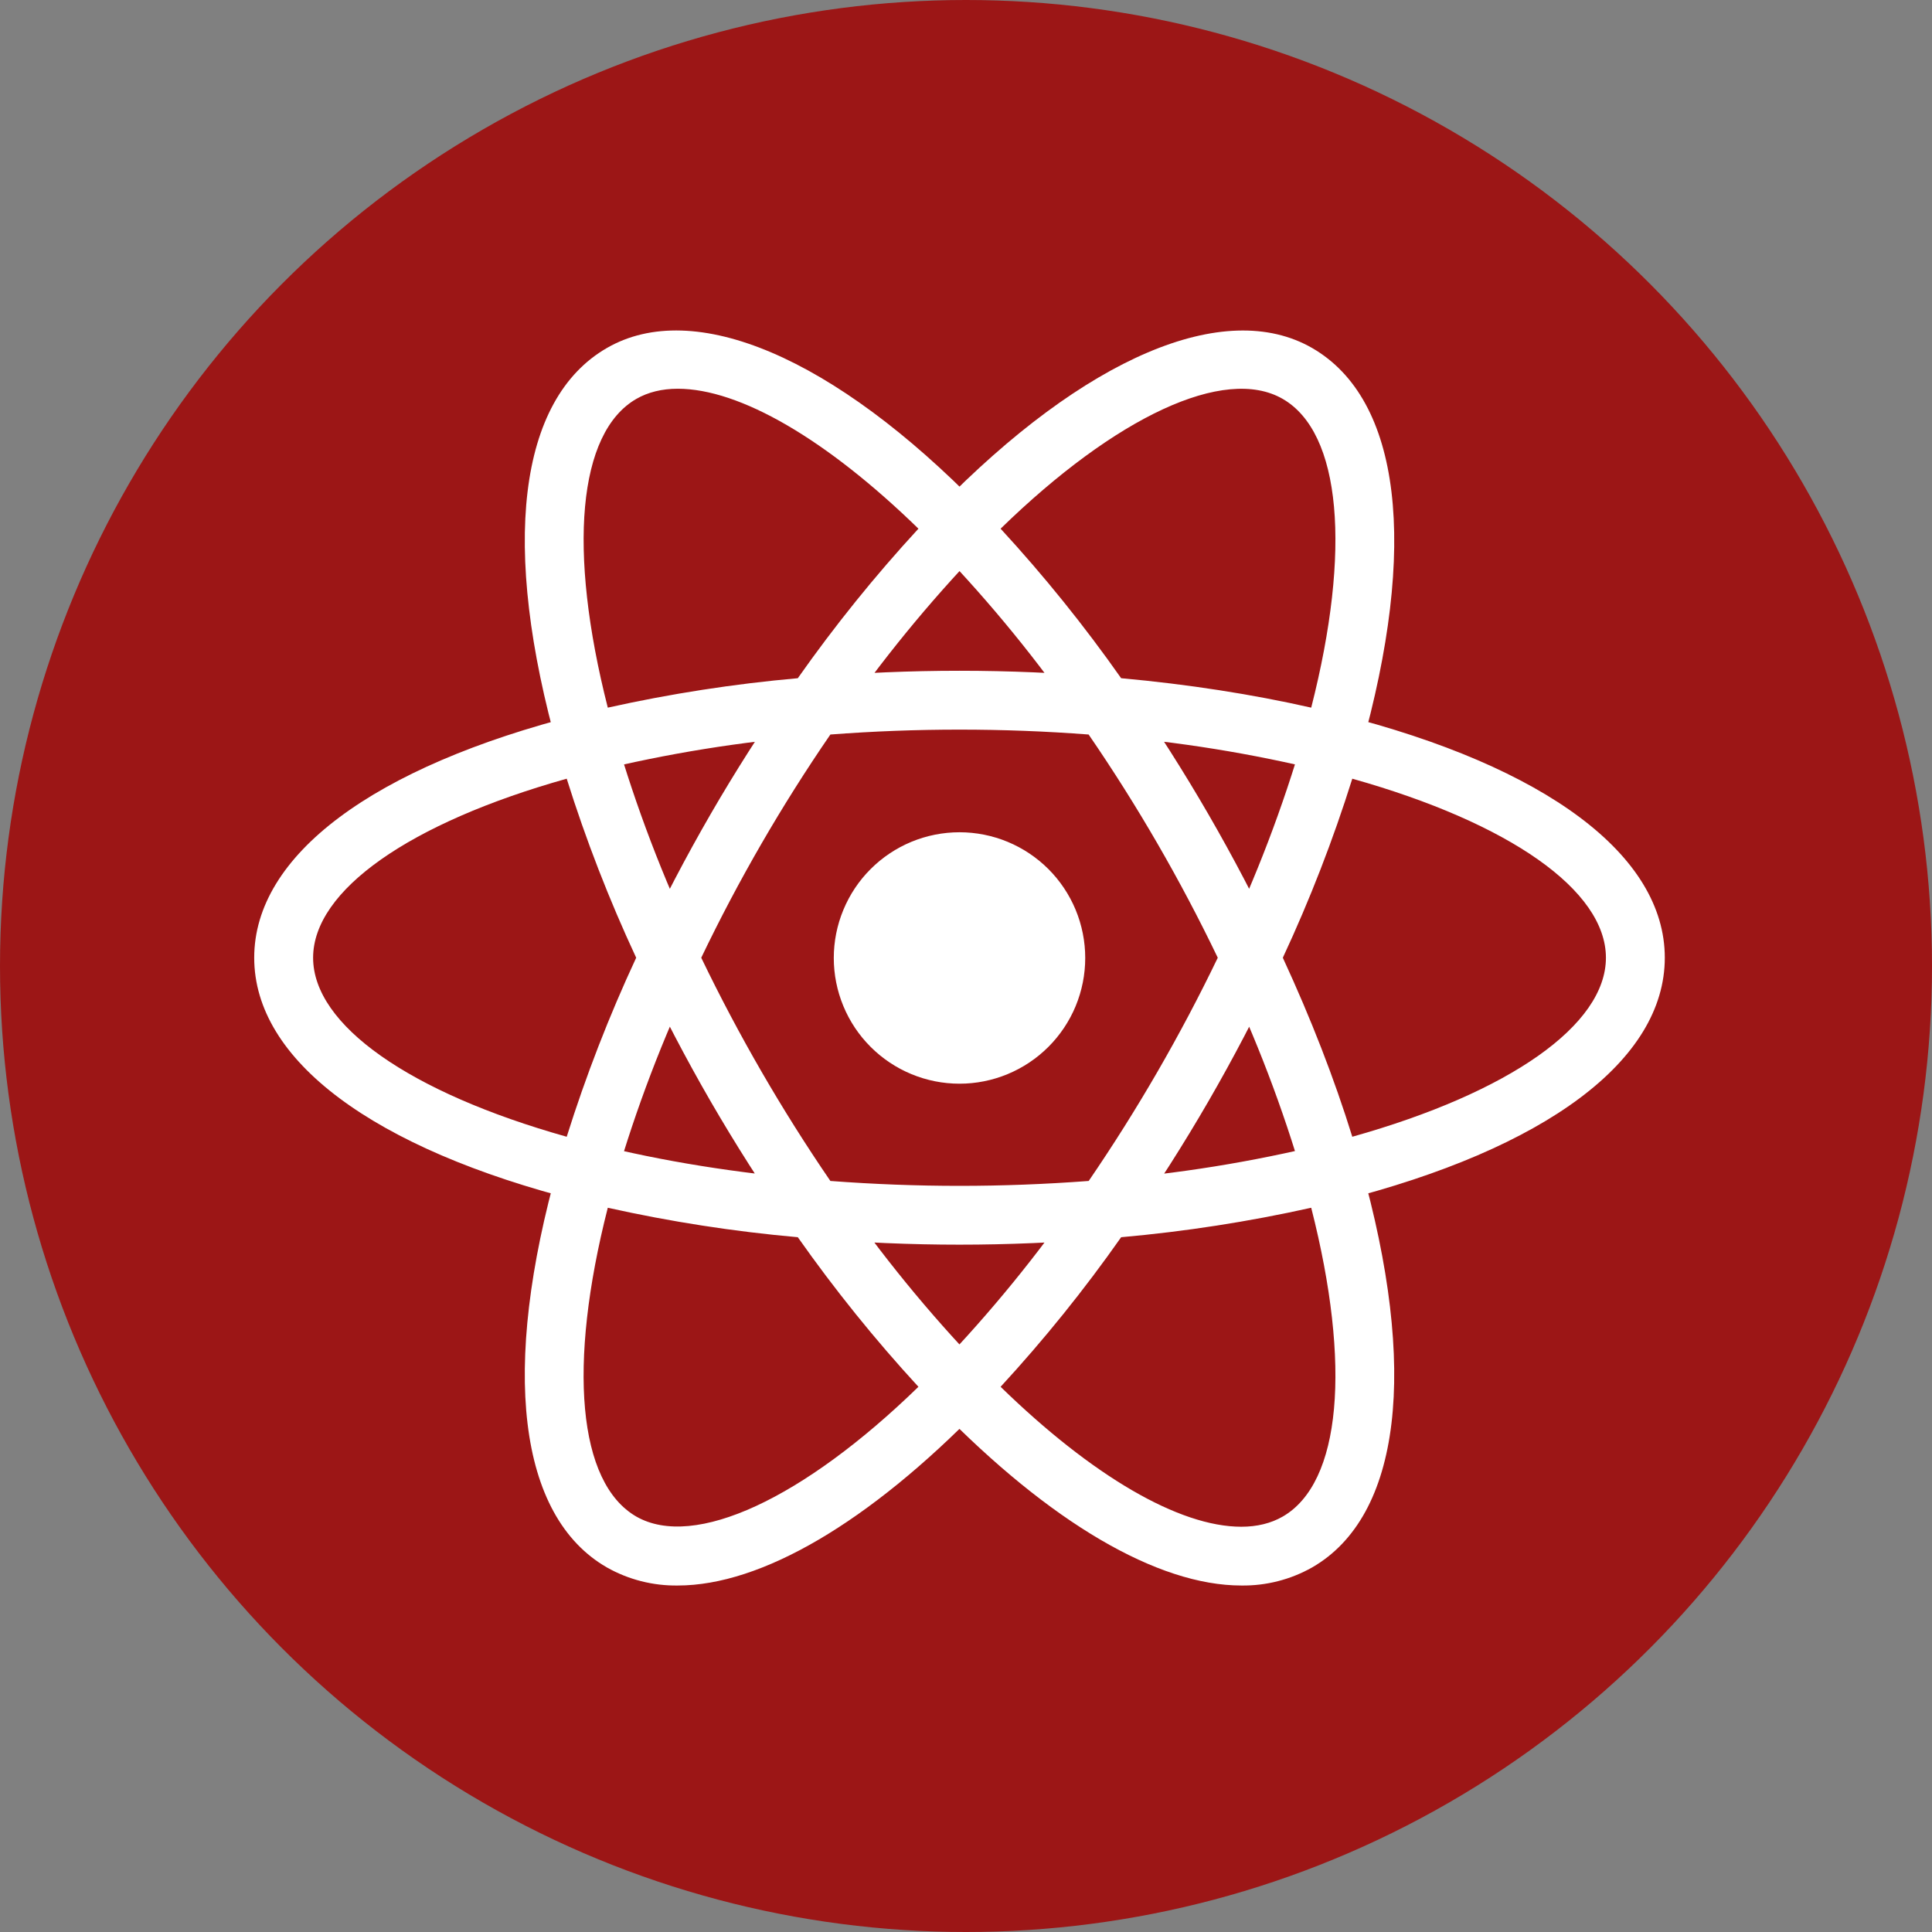
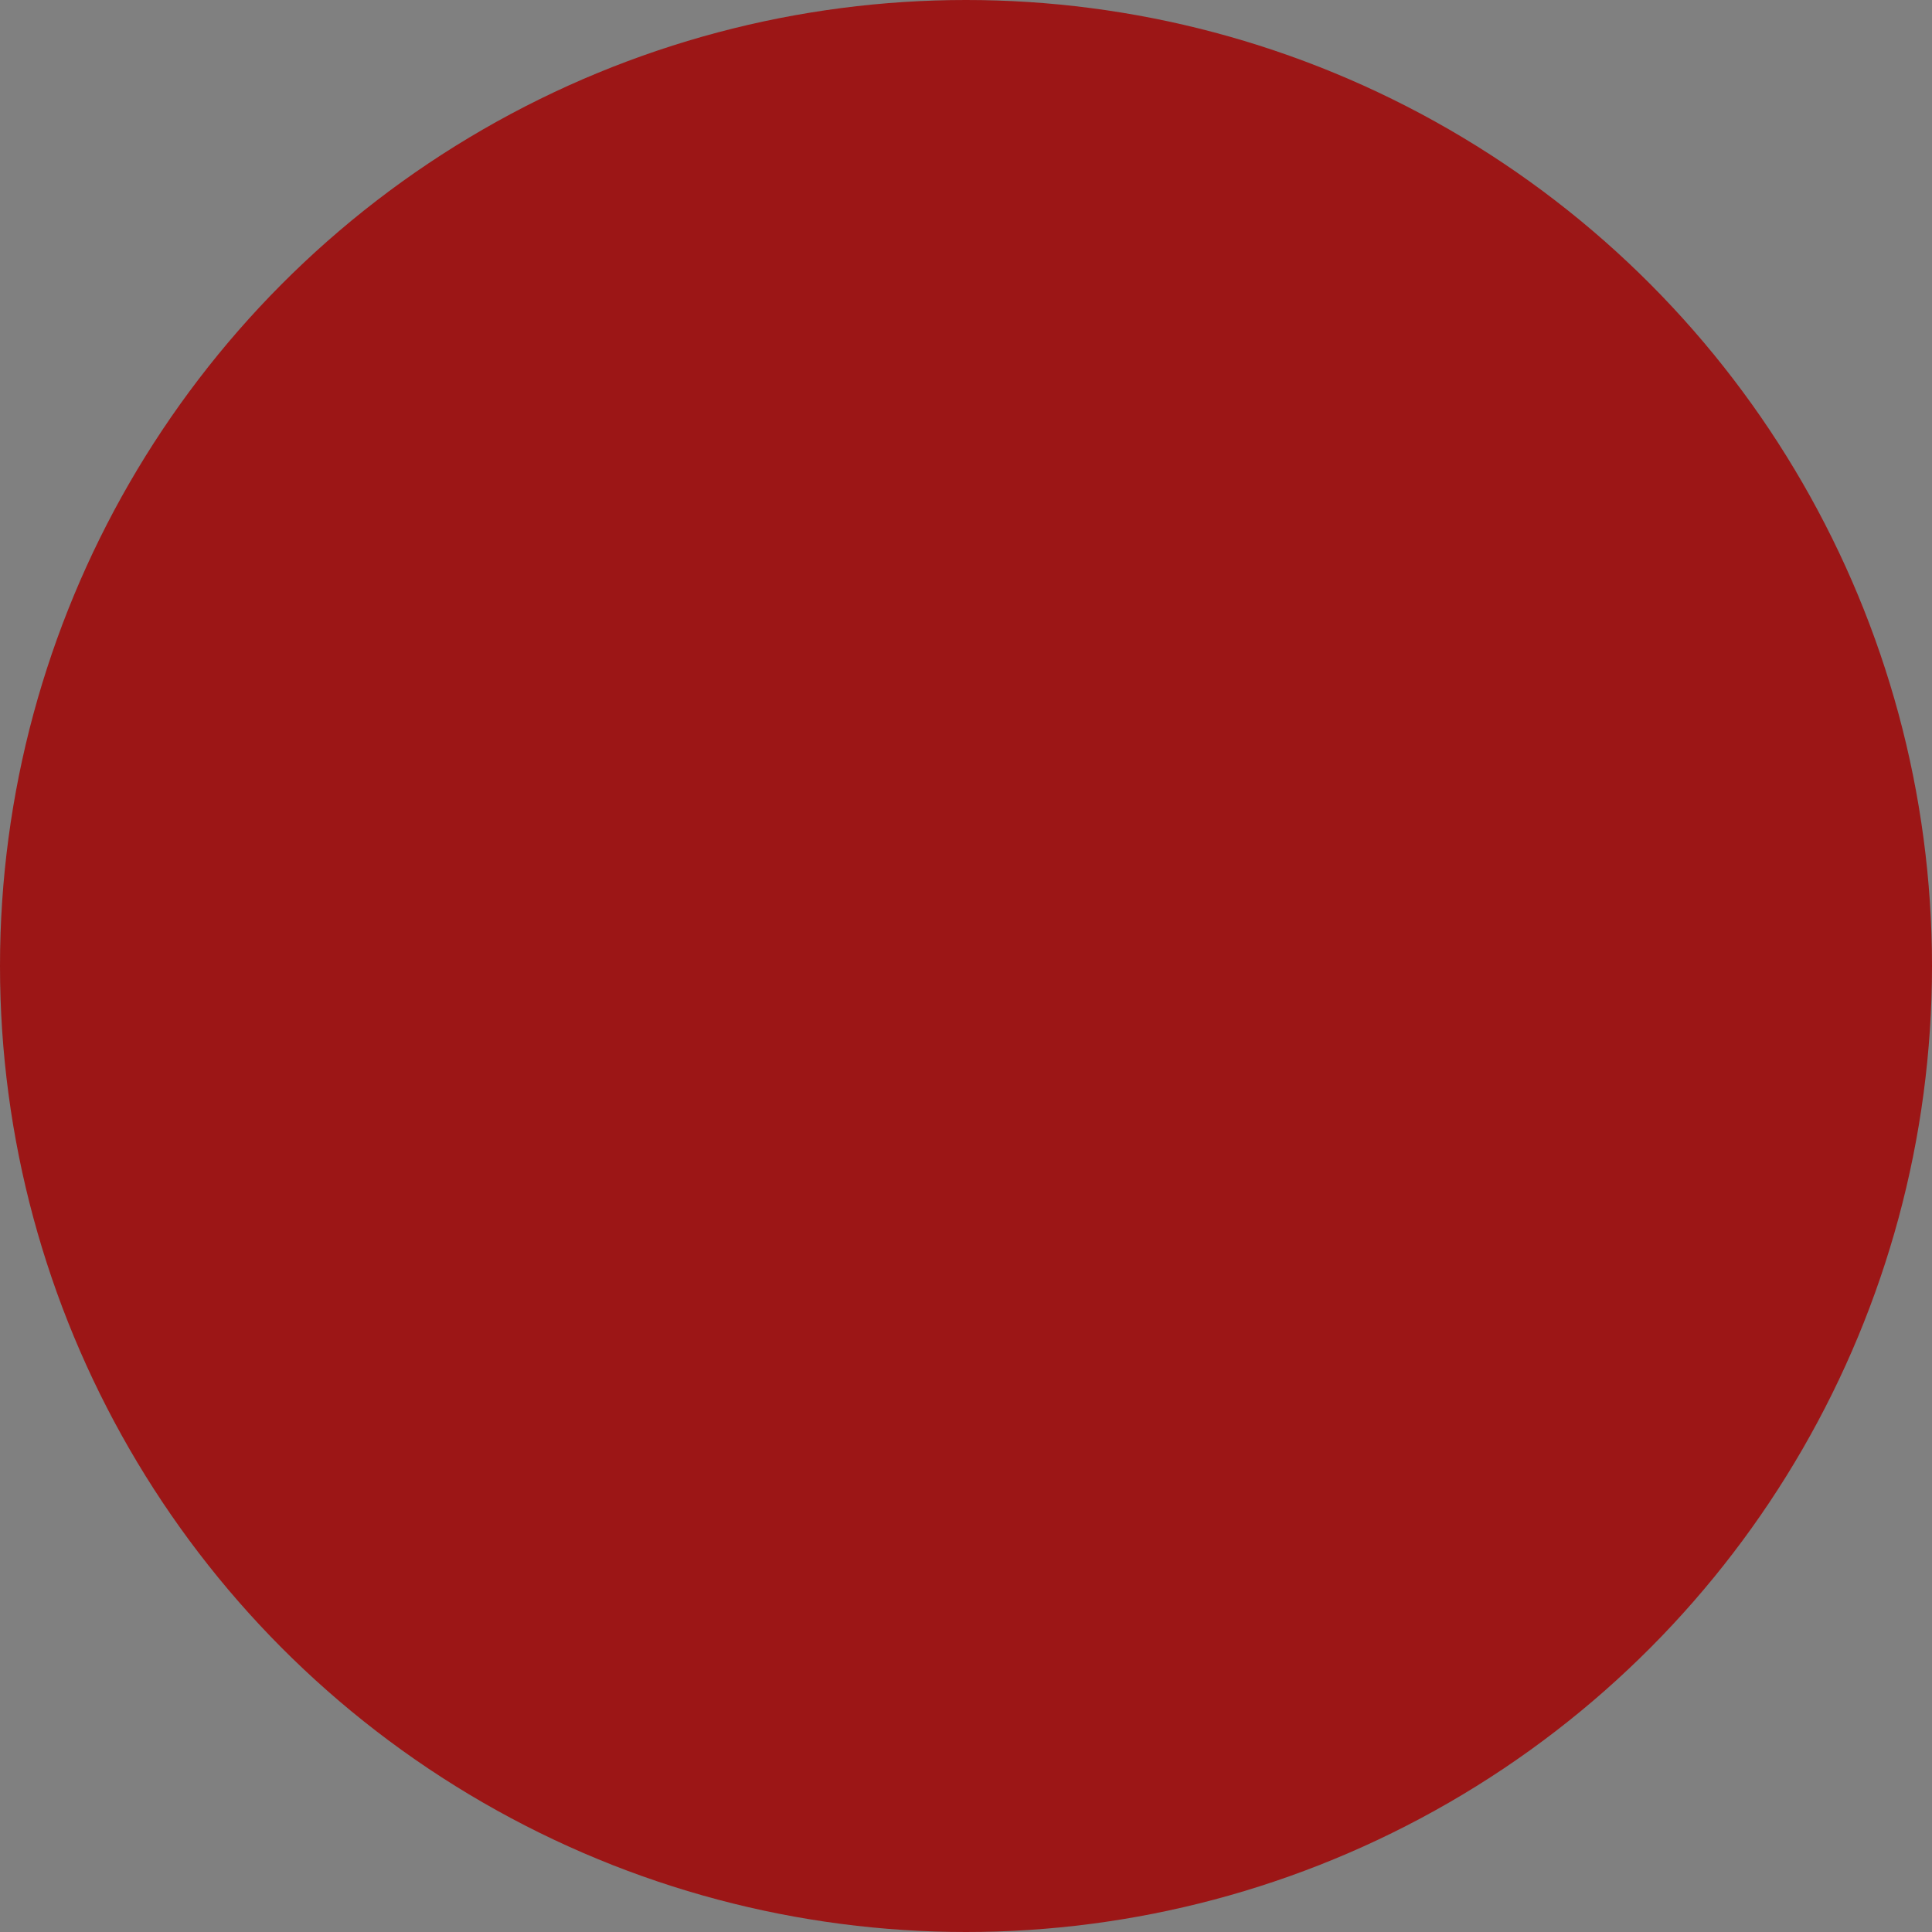
<svg xmlns="http://www.w3.org/2000/svg" xmlns:ns1="http://sodipodi.sourceforge.net/DTD/sodipodi-0.dtd" xmlns:ns2="http://www.inkscape.org/namespaces/inkscape" width="76" height="76" viewBox="0 0 76 76" fill="none" version="1.1" id="svg3066" ns1:docname="react-js-round-icon-developer-webflow-ecommerce-template.svg" ns2:version="1.2.1 (9c6d41e410, 2022-07-14)">
  <rect x="0" y="0" width="76" height="76" fill="#808080" stroke="none" />
  <defs id="defs3070" />
  <ns1:namedview id="namedview3068" pagecolor="#ffffff" bordercolor="#000000" borderopacity="0.25" ns2:showpageshadow="2" ns2:pageopacity="0.0" ns2:pagecheckerboard="0" ns2:deskcolor="#d1d1d1" showgrid="false" ns2:zoom="13.513158" ns2:cx="35.557936" ns2:cy="37.962999" ns2:window-width="3840" ns2:window-height="2066" ns2:window-x="2509" ns2:window-y="-11" ns2:window-maximized="1" ns2:current-layer="svg3066" />
  <circle cx="38" cy="38" r="38" fill="#075FE4" id="circle3062" style="fill:#9c1616;fill-opacity:1" />
-   <path d="M37.745 32.739C37.095 32.739 36.452 32.867 35.852 33.115C35.252 33.364 34.707 33.728 34.248 34.187C33.788 34.646 33.424 35.192 33.176 35.792C32.927 36.392 32.799 37.035 32.799 37.684C32.799 38.334 32.927 38.977 33.176 39.577C33.424 40.177 33.788 40.722 34.248 41.181C34.707 41.64 35.252 42.005 35.852 42.253C36.452 42.502 37.095 42.63 37.745 42.63C38.394 42.63 39.037 42.502 39.637 42.253C40.237 42.005 40.782 41.64 41.242 41.181C41.701 40.722 42.065 40.177 42.314 39.577C42.562 38.977 42.69 38.334 42.69 37.684C42.69 37.035 42.562 36.392 42.314 35.792C42.065 35.192 41.701 34.646 41.242 34.187C40.782 33.728 40.237 33.364 39.637 33.115C39.037 32.867 38.394 32.739 37.745 32.739ZM23.891 47.522L22.799 47.245C14.666 45.189 10 41.7 10 37.675C10 33.65 14.666 30.161 22.799 28.105L23.891 27.83L24.198 28.912C25.022 31.751 26.076 34.517 27.35 37.185L27.583 37.677L27.35 38.17C26.074 40.836 25.02 43.603 24.198 46.442L23.891 47.522ZM22.293 30.632C16.111 32.369 12.317 35.025 12.317 37.675C12.317 40.322 16.111 42.979 22.293 44.717C23.049 42.313 23.962 39.96 25.026 37.675C23.961 35.39 23.048 33.038 22.293 30.632V30.632ZM51.598 47.522L51.291 46.438C50.468 43.599 49.413 40.833 48.137 38.167L47.904 37.675L48.137 37.182C49.413 34.516 50.467 31.749 51.291 28.91L51.598 27.828L52.692 28.103C60.824 30.158 65.489 33.647 65.489 37.675C65.489 41.703 60.824 45.189 52.692 47.245L51.598 47.522V47.522ZM50.463 37.675C51.573 40.077 52.491 42.438 53.196 44.717C59.381 42.979 63.173 40.322 63.173 37.675C63.173 35.025 59.379 32.371 53.196 30.632C52.441 33.037 51.528 35.39 50.463 37.675V37.675ZM22.277 30.621L21.97 29.541C19.683 21.481 20.377 15.706 23.872 13.69C27.301 11.71 32.806 14.048 38.575 19.969L39.361 20.776L38.575 21.583C36.525 23.714 34.652 26.008 32.975 28.443L32.663 28.889L32.119 28.935C29.169 29.168 26.242 29.64 23.368 30.346L22.277 30.621V30.621ZM26.661 15.292C26.041 15.292 25.493 15.426 25.031 15.692C22.733 17.017 22.326 21.622 23.909 27.837C26.373 27.289 28.87 26.902 31.384 26.679C32.835 24.616 34.42 22.651 36.129 20.797C32.522 17.285 29.107 15.292 26.661 15.292V15.292ZM48.831 62.37C48.829 62.37 48.829 62.37 48.831 62.37C45.536 62.37 41.305 59.889 36.915 55.381L36.129 54.574L36.915 53.767C38.964 51.635 40.836 49.34 42.512 46.905L42.824 46.458L43.365 46.412C46.317 46.181 49.245 45.71 52.121 45.004L53.212 44.729L53.522 45.811C55.804 53.866 55.113 59.644 51.617 61.658C50.768 62.138 49.806 62.384 48.831 62.37V62.37ZM39.361 54.553C42.968 58.065 46.383 60.058 48.829 60.058H48.831C49.448 60.058 49.998 59.924 50.459 59.658C52.757 58.333 53.166 53.725 51.58 47.51C49.115 48.059 46.618 48.446 44.103 48.669C42.654 50.733 41.07 52.698 39.361 54.553V54.553ZM53.212 30.621L52.121 30.346C49.246 29.637 46.317 29.166 43.365 28.935L42.824 28.889L42.512 28.443C40.837 26.007 38.965 23.713 36.915 21.583L36.129 20.776L36.915 19.969C42.681 14.05 48.184 11.713 51.617 13.69C55.113 15.706 55.806 21.481 53.522 29.539L53.212 30.621ZM44.103 26.679C46.743 26.919 49.252 27.31 51.58 27.837C53.166 21.622 52.757 17.017 50.459 15.692C48.174 14.372 43.881 16.395 39.361 20.797C41.069 22.651 42.653 24.616 44.103 26.679V26.679ZM26.661 62.37C25.684 62.384 24.722 62.138 23.872 61.658C20.377 59.644 19.683 53.868 21.97 45.811L22.275 44.729L23.366 45.004C26.036 45.677 28.982 46.151 32.117 46.412L32.66 46.458L32.97 46.905C34.648 49.34 36.52 51.635 38.57 53.767L39.356 54.574L38.57 55.381C34.182 59.889 29.951 62.37 26.661 62.37V62.37ZM23.909 47.51C22.323 53.725 22.733 58.333 25.031 59.658C27.313 60.96 31.604 58.953 36.129 54.553C34.42 52.697 32.836 50.731 31.384 48.669C28.87 48.446 26.373 48.059 23.909 47.51V47.51ZM37.745 48.962C35.842 48.962 33.886 48.879 31.927 48.717L31.384 48.671L31.072 48.225C29.964 46.633 28.923 44.996 27.951 43.319C26.981 41.639 26.082 39.921 25.255 38.167L25.024 37.675L25.255 37.182C26.082 35.429 26.981 33.71 27.951 32.031C28.908 30.376 29.96 28.725 31.072 27.125L31.384 26.679L31.927 26.633C35.799 26.304 39.692 26.304 43.564 26.633L44.105 26.679L44.415 27.125C46.633 30.309 48.579 33.673 50.234 37.182L50.468 37.675L50.234 38.167C48.583 41.679 46.636 45.043 44.415 48.225L44.105 48.671L43.564 48.717C41.606 48.879 39.647 48.962 37.745 48.962V48.962ZM32.665 46.456C36.087 46.713 39.402 46.713 42.827 46.456C44.738 43.661 46.435 40.726 47.904 37.675C46.438 34.622 44.74 31.686 42.824 28.894C39.443 28.637 36.047 28.637 32.665 28.894C30.748 31.686 29.05 34.621 27.585 37.675C29.055 40.725 30.753 43.661 32.665 46.456V46.456Z" fill="white" id="path3064" />
</svg>